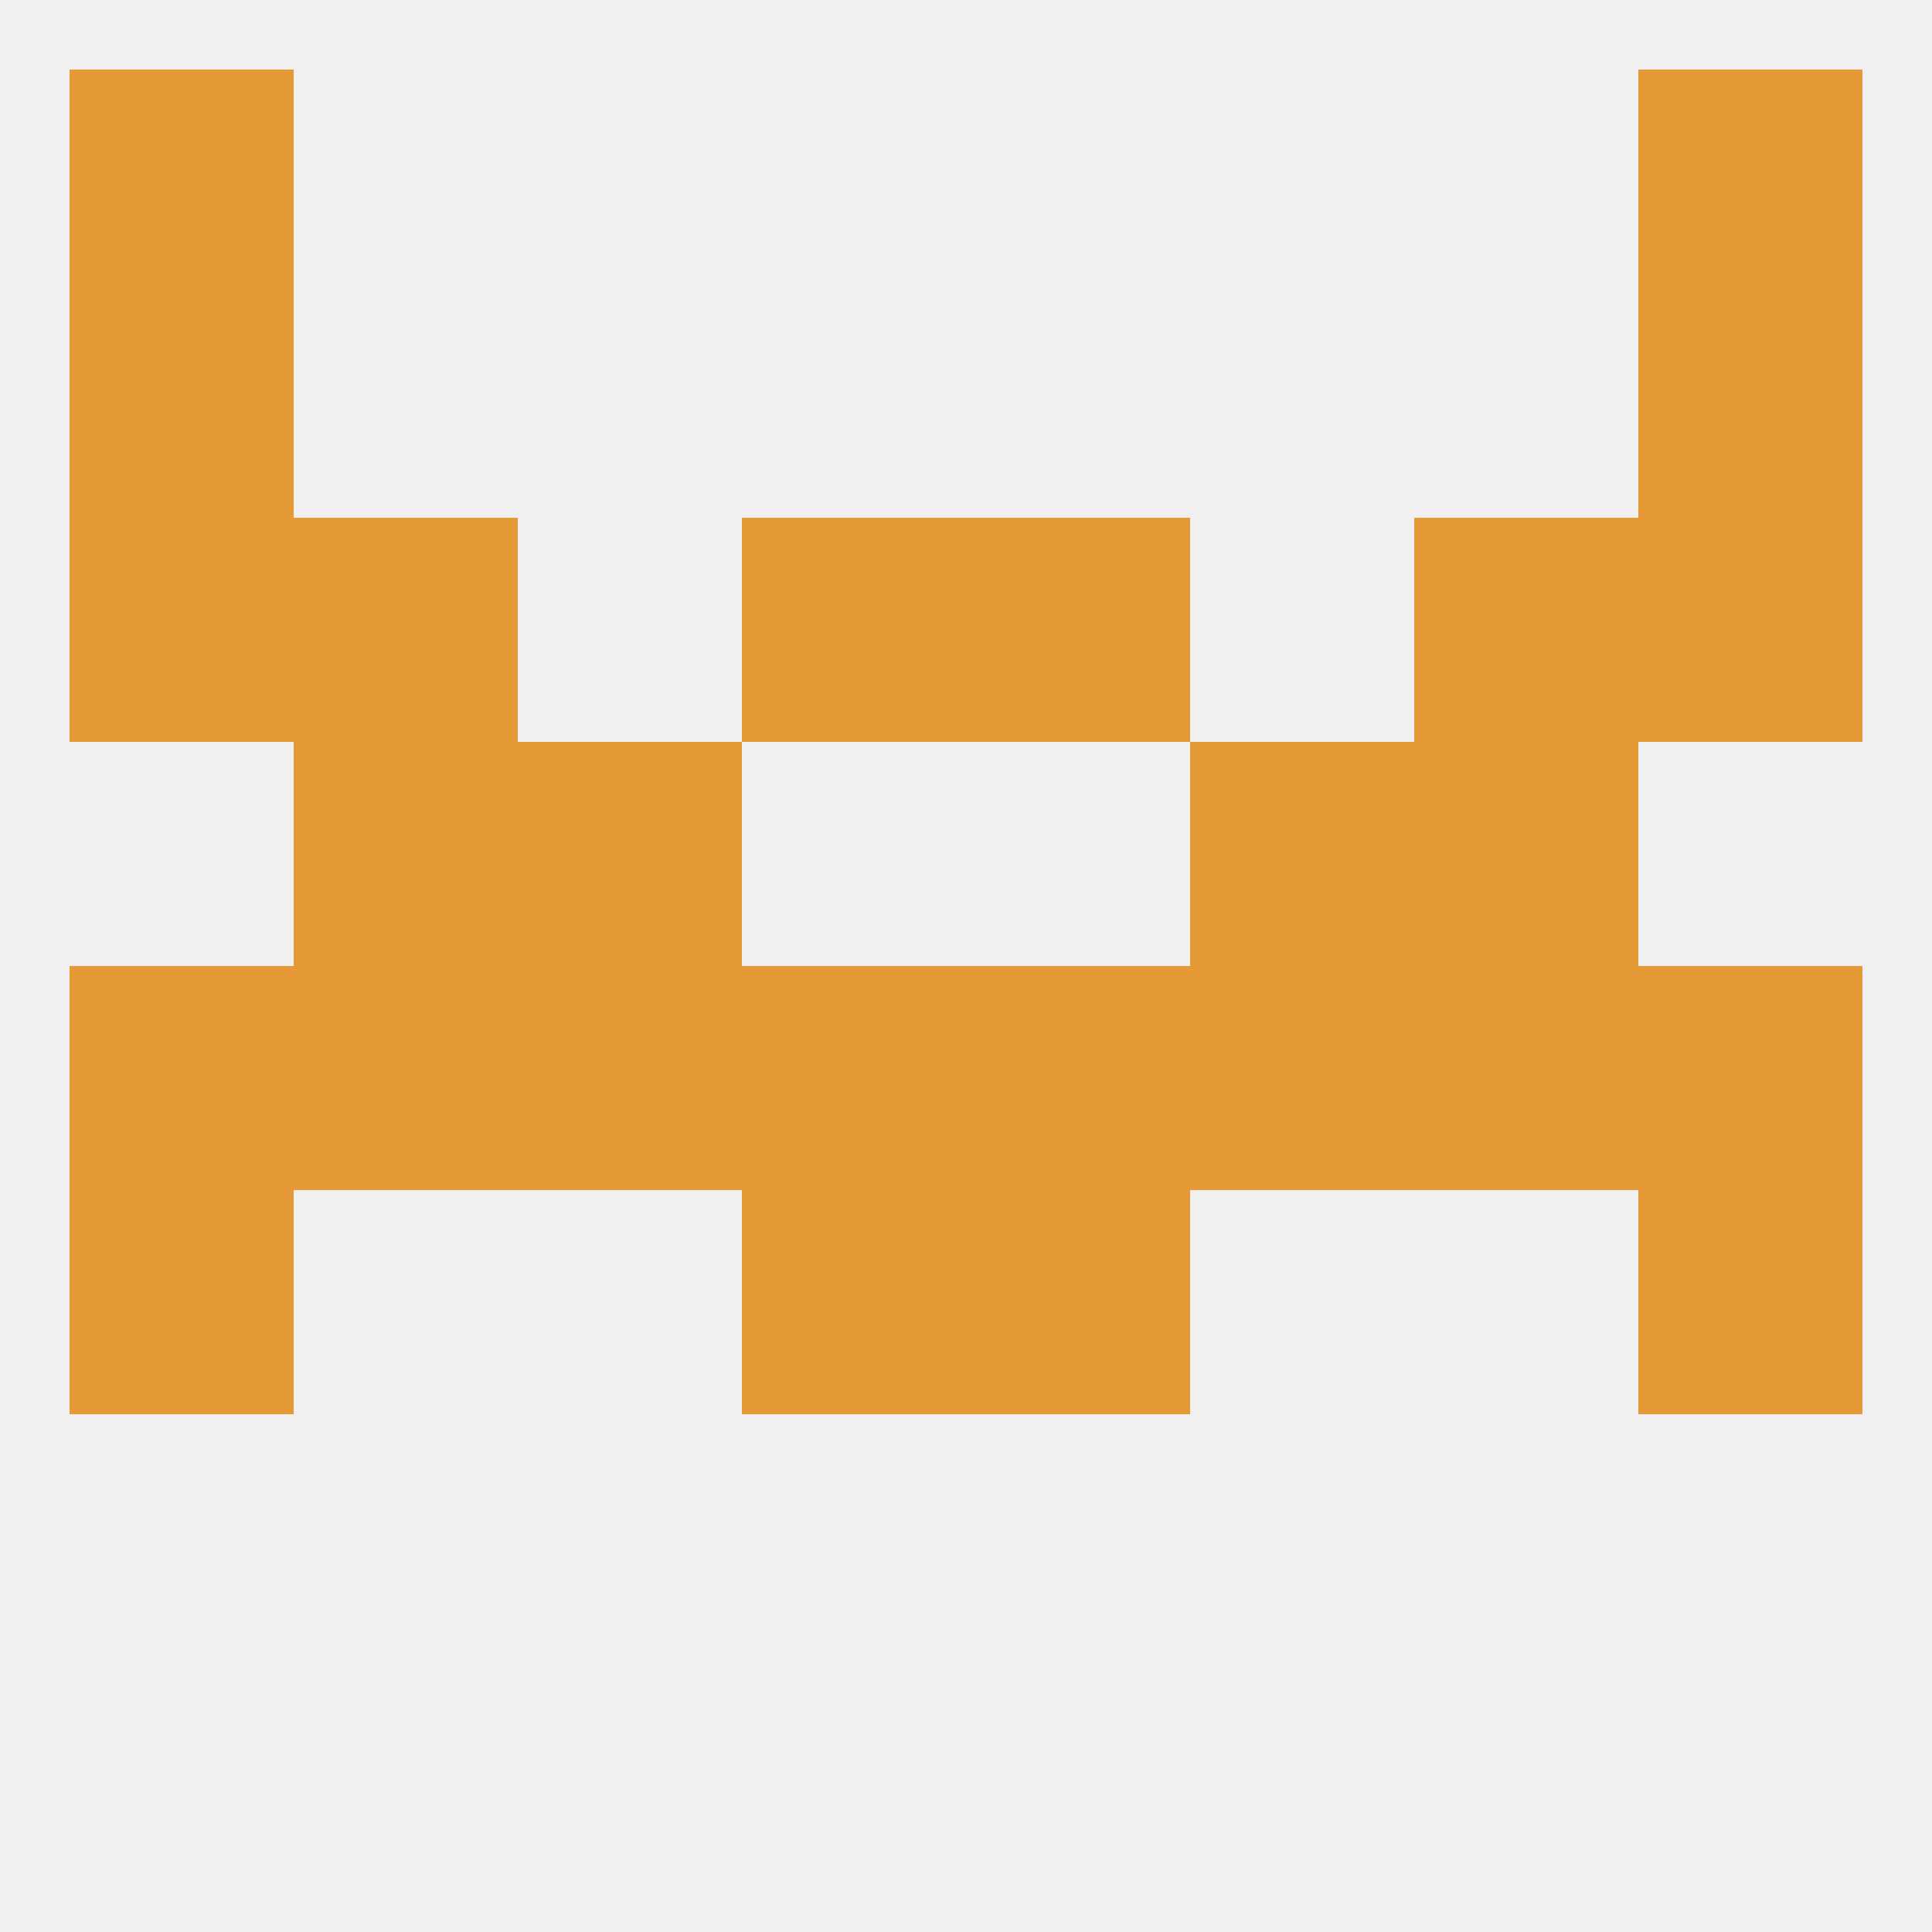
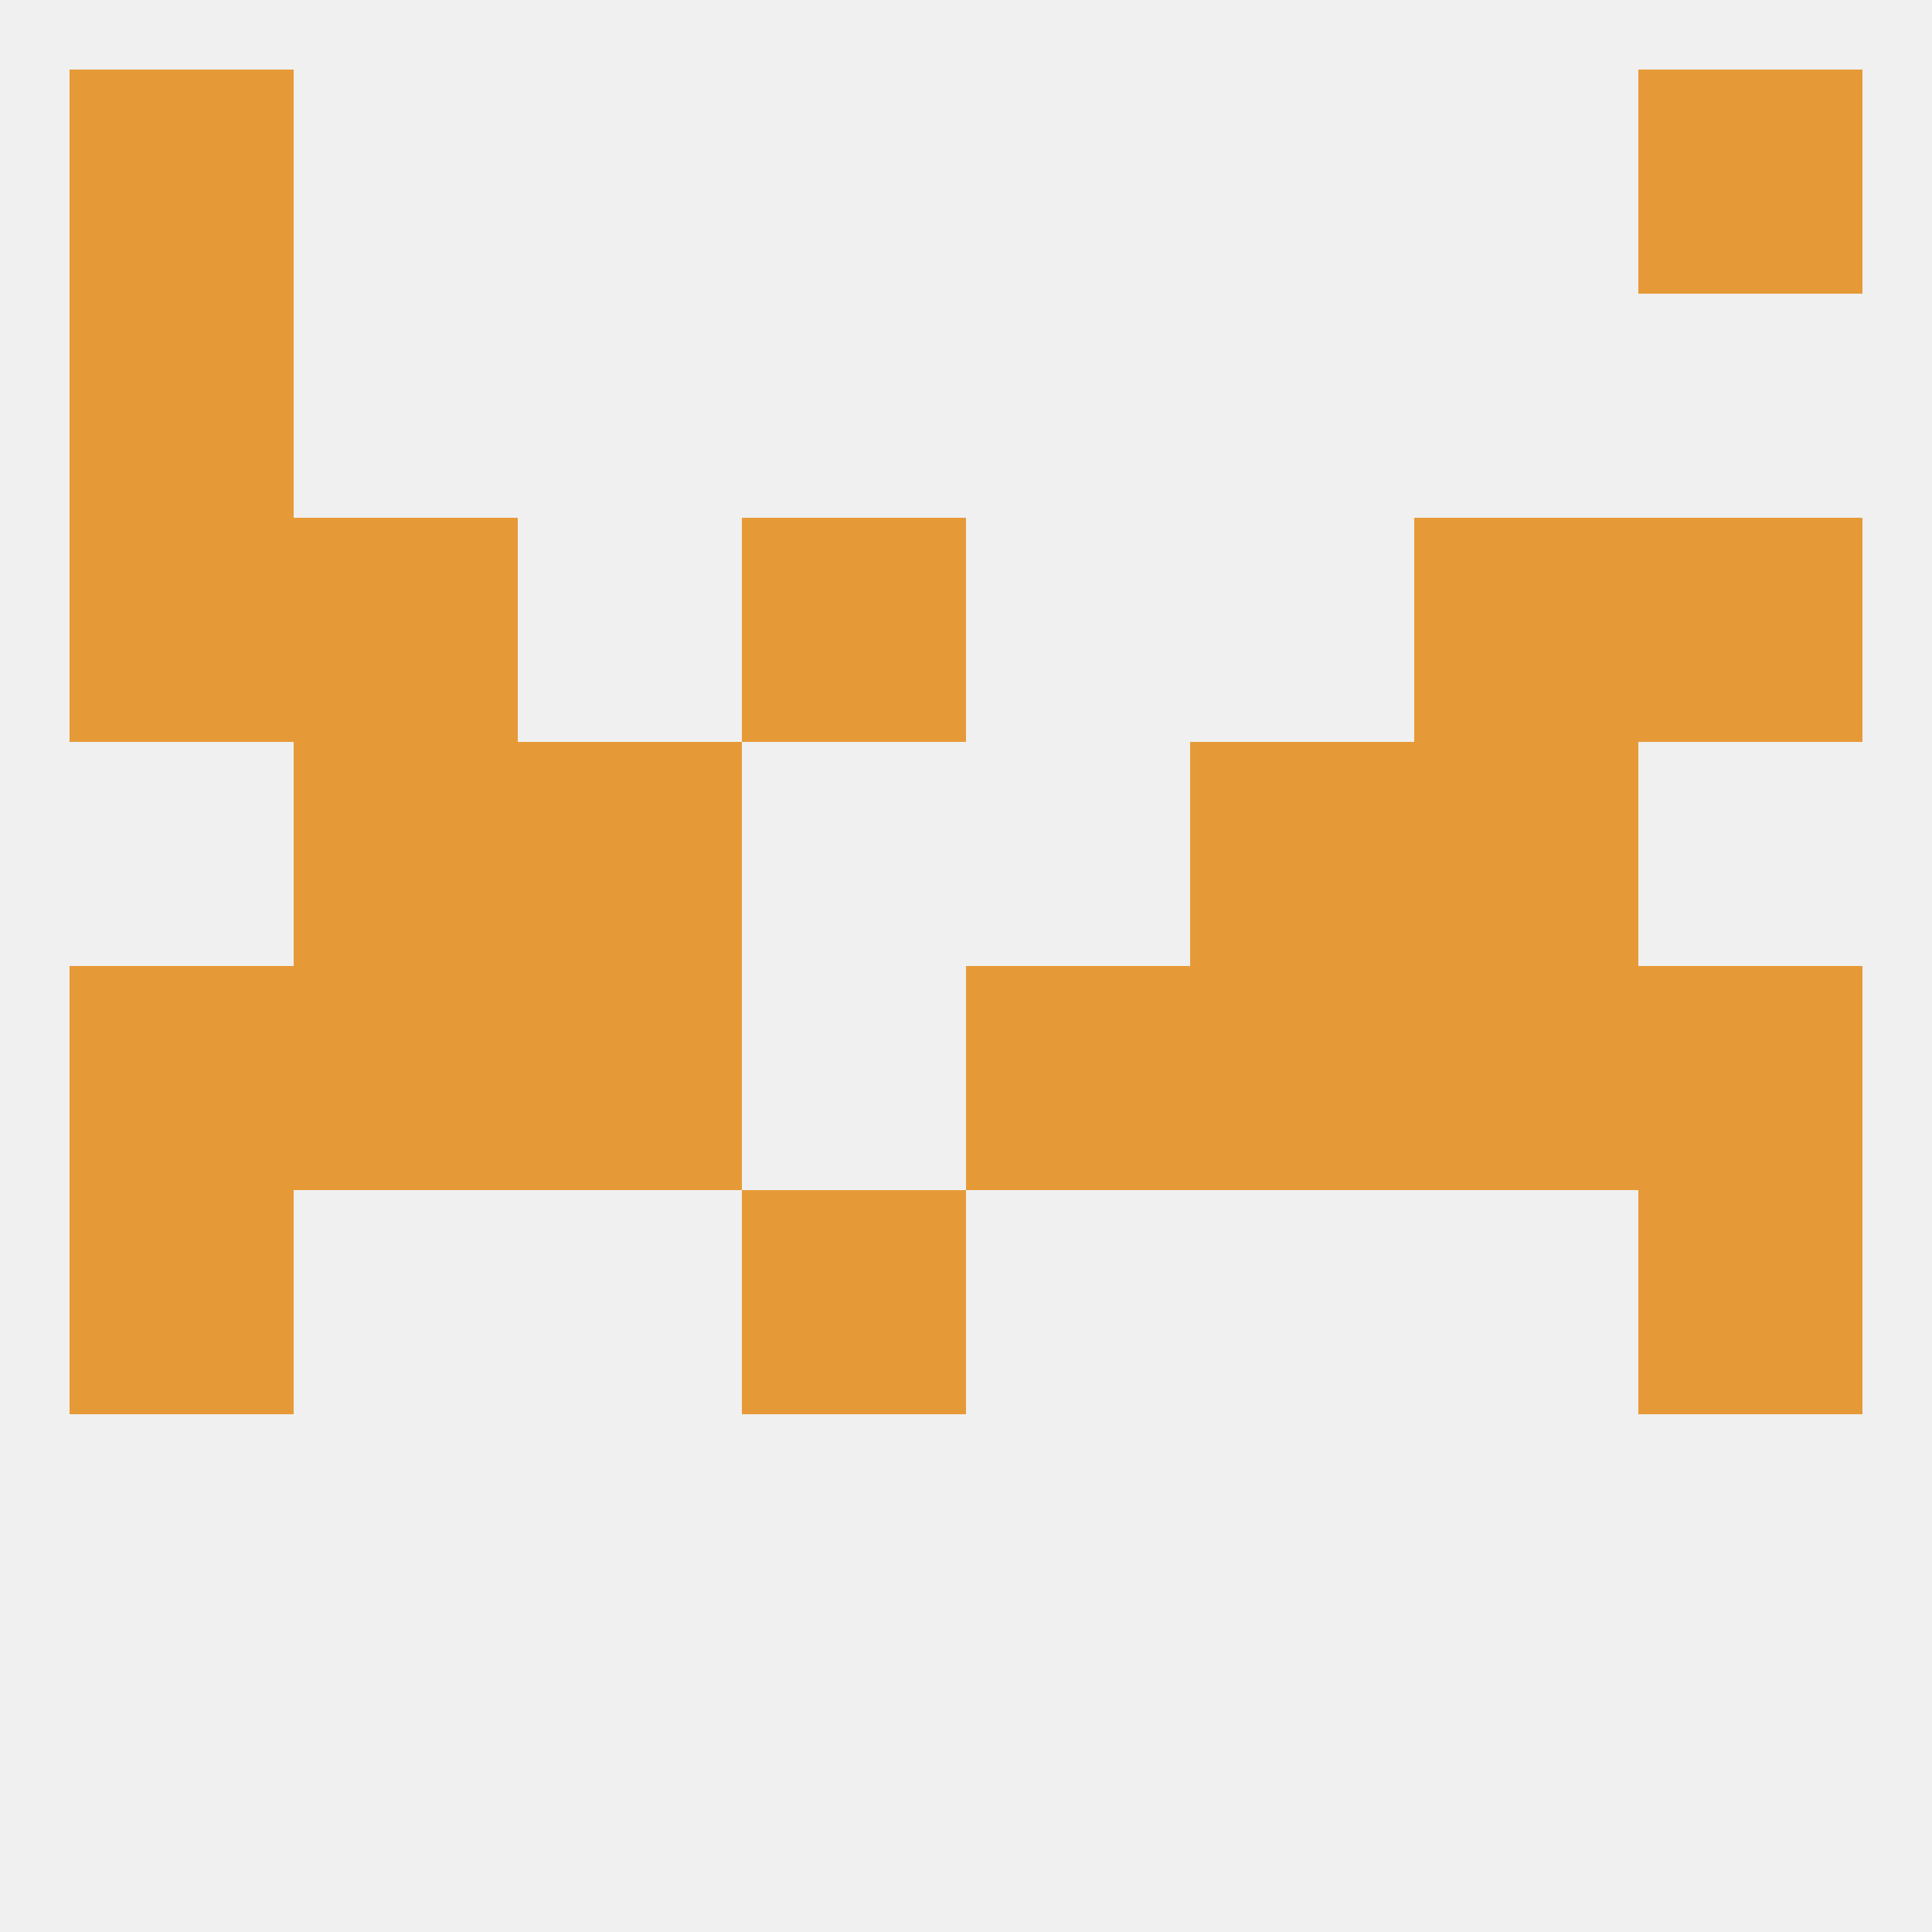
<svg xmlns="http://www.w3.org/2000/svg" version="1.1" baseprofile="full" width="250" height="250" viewBox="0 0 250 250">
  <rect width="100%" height="100%" fill="rgba(240,240,240,255)" />
  <rect x="9" y="154" width="29" height="29" fill="rgba(230,154,55,255)" />
  <rect x="212" y="154" width="29" height="29" fill="rgba(230,154,55,255)" />
  <rect x="96" y="154" width="29" height="29" fill="rgba(230,154,55,255)" />
-   <rect x="125" y="154" width="29" height="29" fill="rgba(230,154,55,255)" />
  <rect x="9" y="38" width="29" height="29" fill="rgba(230,154,55,255)" />
-   <rect x="212" y="38" width="29" height="29" fill="rgba(230,154,55,255)" />
  <rect x="9" y="9" width="29" height="29" fill="rgba(230,154,55,255)" />
  <rect x="212" y="9" width="29" height="29" fill="rgba(230,154,55,255)" />
  <rect x="9" y="125" width="29" height="29" fill="rgba(230,154,55,255)" />
  <rect x="125" y="125" width="29" height="29" fill="rgba(230,154,55,255)" />
  <rect x="154" y="125" width="29" height="29" fill="rgba(230,154,55,255)" />
  <rect x="38" y="125" width="29" height="29" fill="rgba(230,154,55,255)" />
  <rect x="212" y="125" width="29" height="29" fill="rgba(230,154,55,255)" />
-   <rect x="96" y="125" width="29" height="29" fill="rgba(230,154,55,255)" />
  <rect x="67" y="125" width="29" height="29" fill="rgba(230,154,55,255)" />
  <rect x="183" y="125" width="29" height="29" fill="rgba(230,154,55,255)" />
  <rect x="67" y="96" width="29" height="29" fill="rgba(230,154,55,255)" />
  <rect x="154" y="96" width="29" height="29" fill="rgba(230,154,55,255)" />
  <rect x="38" y="96" width="29" height="29" fill="rgba(230,154,55,255)" />
  <rect x="183" y="96" width="29" height="29" fill="rgba(230,154,55,255)" />
  <rect x="38" y="67" width="29" height="29" fill="rgba(230,154,55,255)" />
  <rect x="183" y="67" width="29" height="29" fill="rgba(230,154,55,255)" />
  <rect x="96" y="67" width="29" height="29" fill="rgba(230,154,55,255)" />
-   <rect x="125" y="67" width="29" height="29" fill="rgba(230,154,55,255)" />
  <rect x="9" y="67" width="29" height="29" fill="rgba(230,154,55,255)" />
  <rect x="212" y="67" width="29" height="29" fill="rgba(230,154,55,255)" />
</svg>